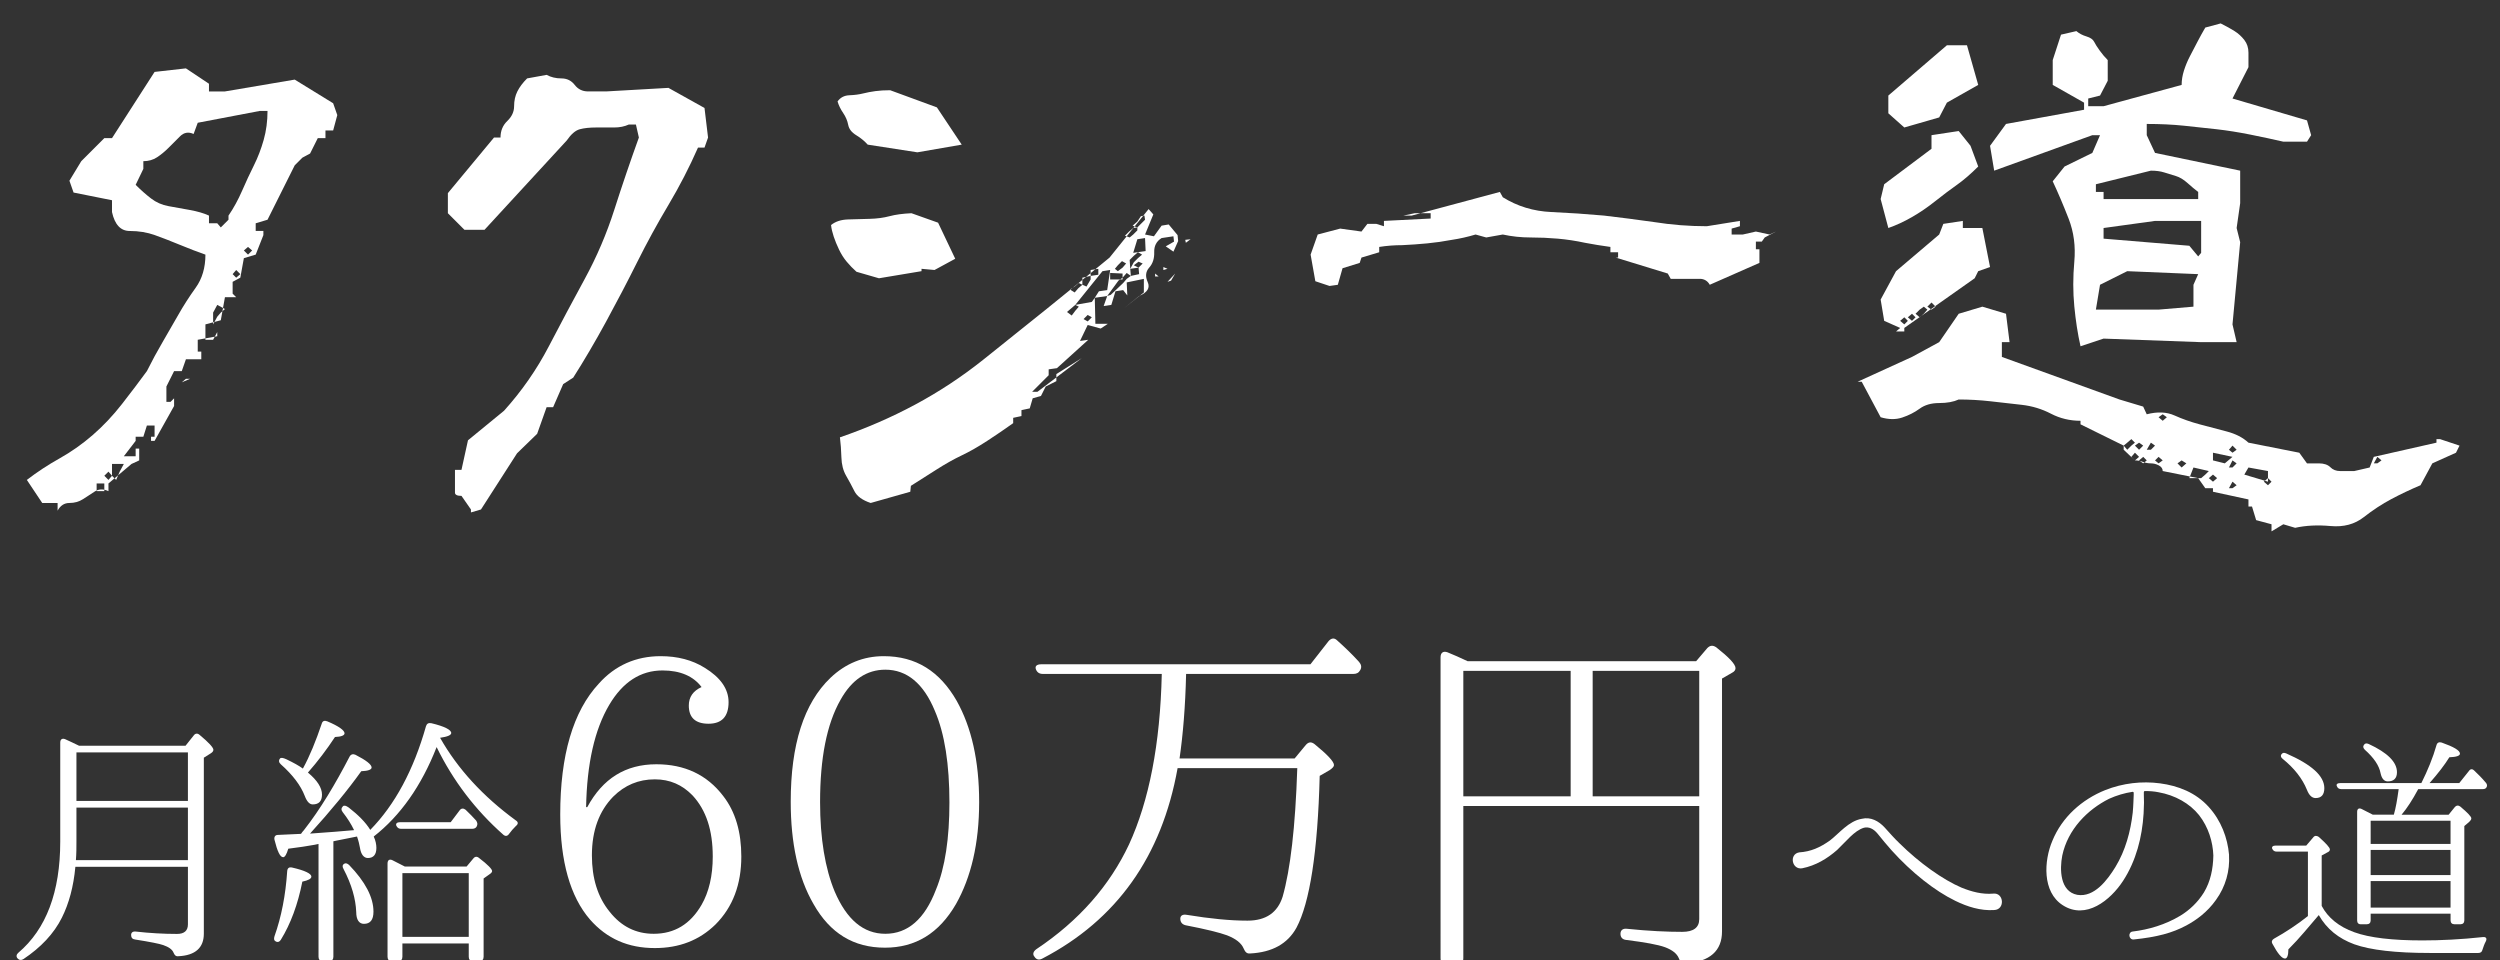
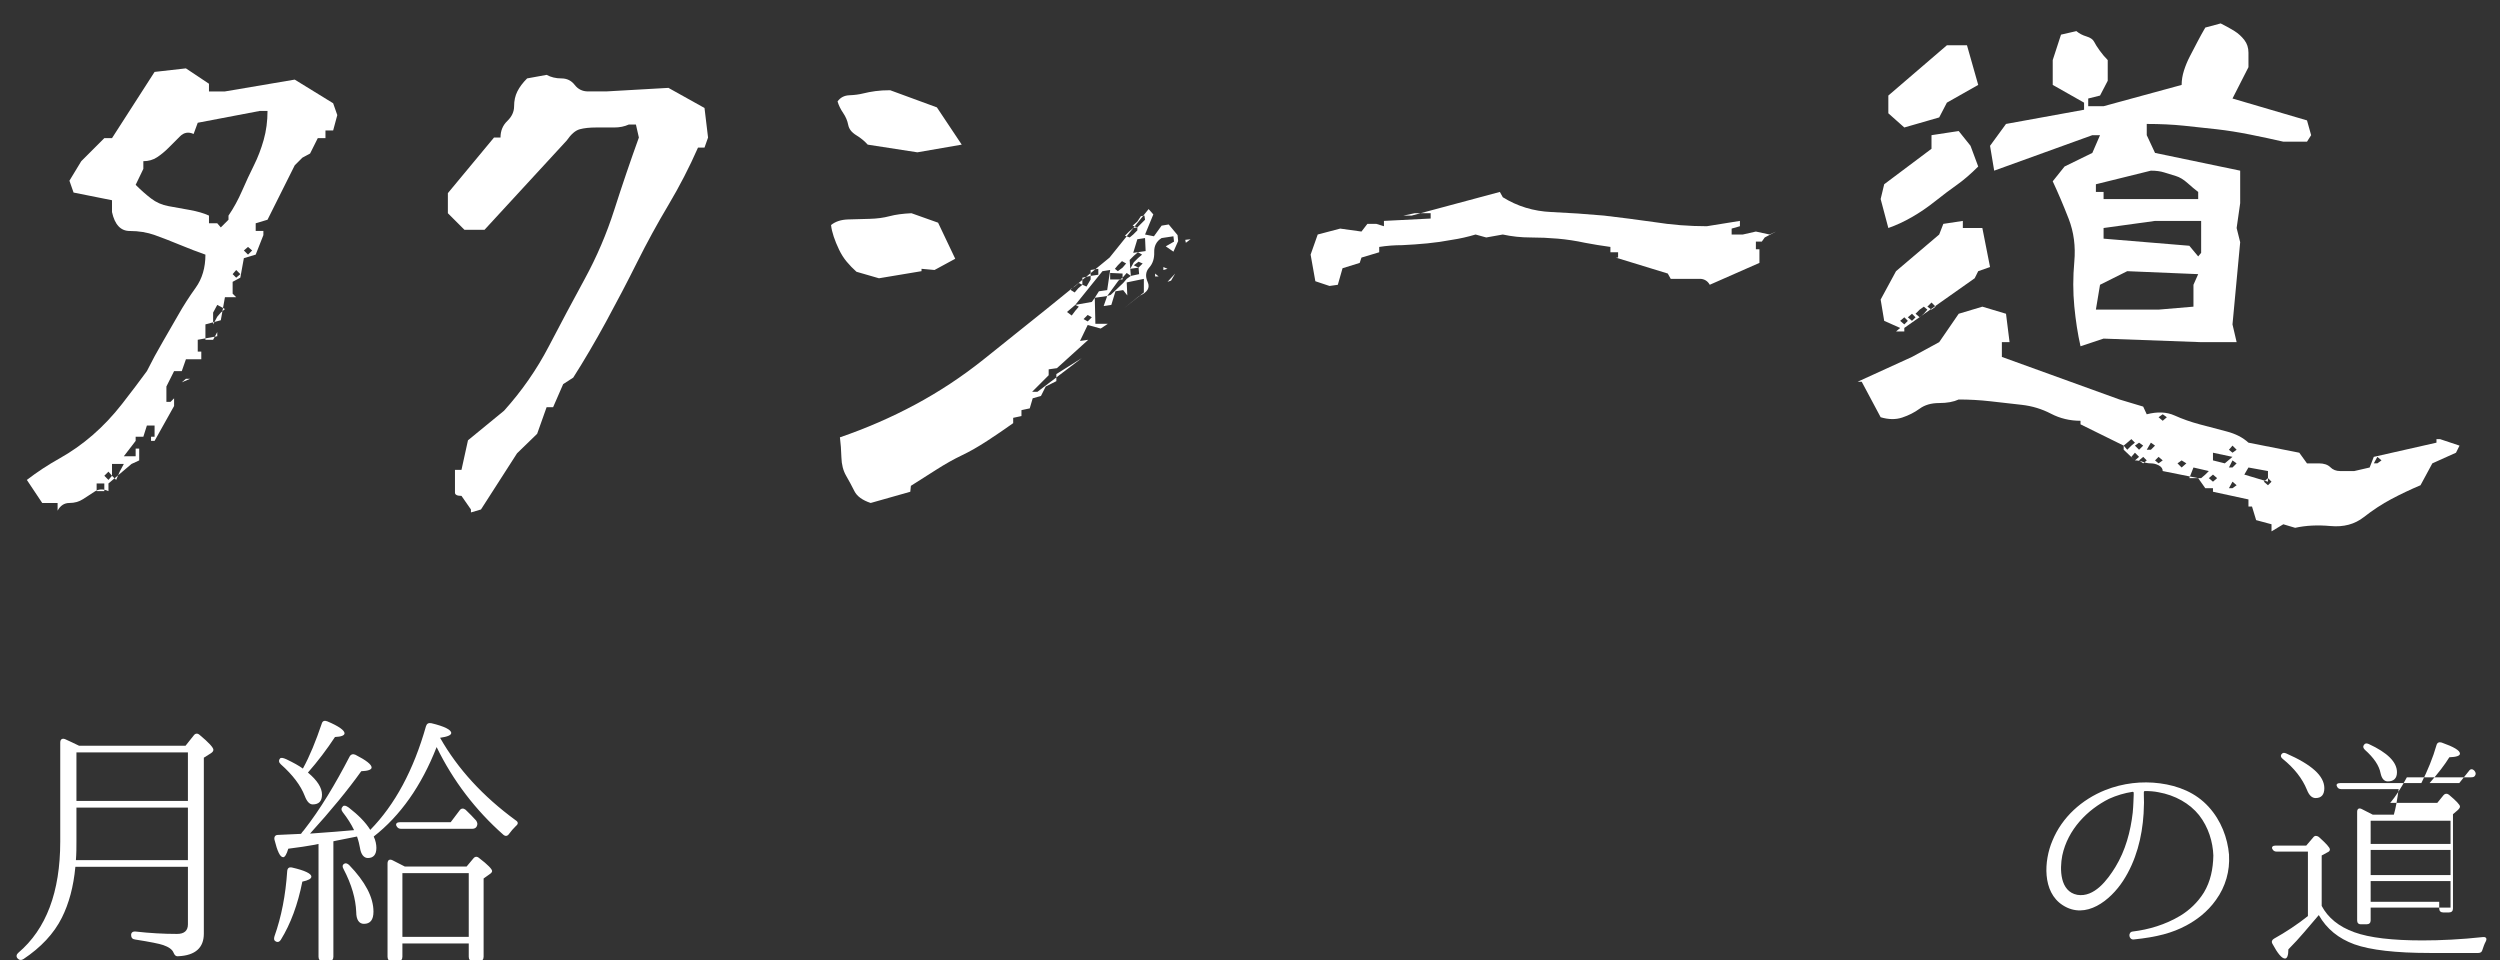
<svg xmlns="http://www.w3.org/2000/svg" version="1.1" id="レイヤー_1" x="0px" y="0px" width="518px" height="199px" viewBox="0 -53 518 199" enable-background="new 0 -53 518 199" xml:space="preserve">
  <rect x="0" y="-53" width="518" height="199" fill="#333333" stroke="none" />
  <path fill="#FFFFFF" d="M38.44,101.52l1.705-2.145c0.33-0.439,0.77-0.495,1.21-0.109c1.925,1.596,2.859,2.639,2.859,3.08  c0,0.274-0.165,0.494-0.494,0.715l-1.485,0.935v36.461c0,2.914-1.76,4.509-5.279,4.674c-0.55,0.056-0.77-0.22-0.99-0.715  c-0.274-0.715-1.045-1.21-2.145-1.595c-0.771-0.275-2.694-0.66-5.829-1.155c-0.55-0.056-0.825-0.386-0.825-0.935  c0-0.496,0.33-0.771,0.936-0.715c2.915,0.33,5.773,0.494,8.579,0.494c1.484,0,2.255-0.66,2.255-1.979v-11.934H15.618  c-0.385,4.123-1.319,7.588-2.804,10.559c-1.65,3.3-4.345,6.158-7.975,8.578c-0.439,0.274-0.88,0.221-1.21-0.164  c-0.33-0.387-0.22-0.825,0.165-1.155c5.774-4.896,8.689-12.595,8.689-23.042v-20.514c0-0.659,0.385-0.936,0.99-0.715  c0.935,0.439,1.925,0.879,2.915,1.375H38.44L38.44,101.52z M38.936,125.223v-10.89H15.838v7.039c0,1.155,0,2.476-0.109,3.851H38.936  z M15.838,102.895v10.063h23.098v-10.063H15.838z" />
  <path fill="#FFFFFF" d="M56.87,141.005c1.43-4.015,2.311-8.524,2.64-13.528c0.056-0.604,0.386-0.879,1.046-0.715  c2.64,0.604,3.959,1.266,3.959,1.869c0,0.439-0.605,0.771-1.87,1.045c-0.936,4.729-2.42,8.744-4.455,12.045  c-0.275,0.438-0.605,0.549-0.99,0.385C56.76,141.885,56.705,141.555,56.87,141.005z M88.271,97.45  c0.165-0.495,0.495-0.716,1.1-0.604c2.75,0.659,4.124,1.375,4.124,2.034c0,0.44-0.77,0.771-2.31,0.99  c3.685,6.489,8.909,12.153,15.673,17.103c0.55,0.33,0.55,0.771,0.055,1.155c-0.55,0.55-1.045,1.101-1.43,1.649  c-0.33,0.494-0.771,0.55-1.21,0.164c-5.774-5.113-10.395-11.162-13.803-18.146c-3.136,8.027-7.534,14.243-13.033,18.532  c0.385,0.825,0.55,1.649,0.55,2.364c0,1.375-0.605,2.09-1.76,2.09c-0.825,0-1.431-0.715-1.649-2.145  c-0.11-0.605-0.274-1.375-0.604-2.311l-1.926,0.385l-2.199,0.439c-0.44,0.109-0.716,0.166-0.771,0.166v23.922  c0,0.55-0.274,0.88-0.88,0.88h-1.375c-0.55,0-0.825-0.33-0.825-0.88v-23.372l-0.77,0.165c-1.485,0.273-3.299,0.55-5.499,0.824  c-0.33,1.154-0.715,1.761-1.045,1.761c-0.66,0-1.21-1.21-1.815-3.63c-0.11-0.605,0.165-0.99,0.715-0.99  c1.045-0.055,2.585-0.109,4.785-0.221l0.275-0.385l0.33-0.385c3.408-4.345,6.488-9.514,9.458-15.232  c0.274-0.496,0.715-0.604,1.21-0.385c2.254,1.153,3.354,2.033,3.354,2.639c0,0.439-0.715,0.716-2.145,0.771  c-2.75,3.851-6.271,8.14-10.614,12.925c3.794-0.275,6.874-0.496,9.129-0.716c-0.604-1.266-1.375-2.475-2.365-3.739  c-0.33-0.439-0.33-0.824,0.056-1.209c0.22-0.222,0.604-0.166,1.209,0.273c1.979,1.54,3.465,3.023,4.455,4.619  C81.837,113.729,85.687,106.579,88.271,97.45z M66.659,96.955c0.165-0.604,0.604-0.715,1.155-0.494  c2.365,0.989,3.574,1.869,3.574,2.475c0,0.439-0.66,0.715-1.979,0.771c-1.705,2.585-3.575,5.06-5.609,7.369  c1.926,1.595,2.915,3.135,2.915,4.563c0,1.375-0.659,2.034-1.925,2.034c-0.66,0-1.21-0.604-1.648-1.76  c-0.825-2.146-2.476-4.345-4.95-6.544c-0.44-0.385-0.495-0.825-0.165-1.21c0.165-0.22,0.604-0.165,1.32,0.165  c1.484,0.715,2.585,1.32,3.409,1.925C64.184,103.664,65.449,100.529,66.659,96.955z M72.323,126.212  c3.354,3.464,5.059,6.709,5.059,9.679c0,1.705-0.659,2.529-1.979,2.529c-0.99,0-1.595-0.824-1.595-2.475  c-0.11-2.694-0.936-5.664-2.641-8.909c-0.274-0.495-0.22-0.824,0.11-1.045C71.608,125.771,71.938,125.882,72.323,126.212z   M96.685,126.541l1.375-1.648c0.33-0.439,0.77-0.496,1.21-0.111c1.814,1.375,2.694,2.312,2.694,2.695  c0,0.166-0.109,0.385-0.439,0.604l-1.32,0.937v16.223c0,0.55-0.274,0.88-0.88,0.88H97.95c-0.55,0-0.825-0.33-0.825-0.88v-2.75  H83.377v2.75c0,0.55-0.274,0.88-0.824,0.88h-1.431c-0.55,0-0.825-0.33-0.825-0.88v-19.303c0-0.715,0.386-0.99,0.99-0.715  c0.66,0.33,1.54,0.77,2.584,1.318H96.685L96.685,126.541z M93.385,117.357l1.87-2.476c0.33-0.438,0.771-0.438,1.21-0.108  c0.825,0.77,1.54,1.539,2.2,2.254c0.275,0.439,0.33,0.771,0.11,1.209c-0.165,0.33-0.495,0.496-0.99,0.496H83.102  c-0.495,0-0.771-0.221-0.99-0.66c-0.165-0.439,0.165-0.715,0.77-0.715H93.385z M83.377,127.916v13.197h13.748v-13.197H83.377z" />
-   <path fill="#FFFFFF" d="M121.681,114.238c3.199-5.92,7.92-8.881,14.319-8.881c5.84,0,10.48,2.16,13.84,6.562  c2.561,3.28,3.761,7.521,3.761,12.562c0,5.76-1.761,10.479-5.36,14.08c-3.36,3.279-7.521,4.879-12.561,4.879  c-5.521,0-9.921-1.92-13.44-5.92c-4.08-4.721-6.16-12-6.16-21.761c0-12.239,2.641-21.36,8-27.12c3.36-3.761,7.68-5.681,12.8-5.681  c3.521,0,6.561,0.8,9.12,2.399c3.28,2,4.96,4.4,4.96,7.121c0,3.041-1.439,4.479-4.16,4.479c-2.72,0-4.079-1.278-4.079-3.761  c0-1.76,0.88-3.039,2.64-3.84c-1.68-2.239-4.4-3.439-8.08-3.439c-4.56,0-8.24,2.4-11.04,7.12c-3.04,5.12-4.64,12.239-4.8,21.2  H121.681z M127.041,112.079c-2.88,2.96-4.399,6.96-4.399,12.159c0,4.721,1.199,8.641,3.68,11.681c2.4,3.04,5.44,4.562,9.121,4.562  c4.32,0,7.6-2,9.92-6c1.52-2.642,2.32-6,2.32-10c0-5.44-1.36-9.602-4.16-12.642c-2.16-2.239-4.72-3.36-7.84-3.36  C132.321,108.479,129.441,109.68,127.041,112.079z" />
-   <path fill="#FFFFFF" d="M198.241,92.238c3.041,5.439,4.64,12.4,4.64,20.961c0,8.56-1.68,15.6-4.8,21.119  c-3.52,6.08-8.399,9.041-14.72,9.041c-6.48,0-11.36-2.961-14.801-9.041c-3.2-5.521-4.721-12.641-4.721-21.199  c0-11.842,2.721-20.4,8.24-25.682c3.12-2.959,6.8-4.479,11.04-4.479C189.761,82.958,194.721,86.078,198.241,92.238z M174.161,91.998  c-2.88,5.04-4.24,12.16-4.24,21.201c0,7.52,1.04,13.76,3.04,18.56c2.48,5.761,5.92,8.722,10.48,8.722  c4.64,0,8.16-3.041,10.479-9.121c1.92-4.641,2.801-10.721,2.801-18.08c0-7.84-0.961-14.24-3.04-19.041  c-2.32-5.6-5.761-8.479-10.24-8.479C179.601,85.758,176.481,87.838,174.161,91.998z" />
-   <path fill="#FFFFFF" d="M245.761,86.639c-0.16,6.801-0.641,12.561-1.36,17.521h23.84l2.32-2.8c0.56-0.641,1.12-0.721,1.84-0.16  c2.64,2.16,4,3.601,4,4.32c0,0.319-0.319,0.64-0.88,1.039l-2.08,1.2c-0.4,15.841-2.08,26.32-4.8,31.44  c-1.84,3.359-5.041,5.119-9.602,5.359c-0.72,0.08-1.04-0.32-1.359-1.039c-0.48-1.121-1.601-2-3.44-2.721  c-1.52-0.561-4.4-1.279-8.561-2.08c-0.721-0.16-1.12-0.641-1.12-1.359c0-0.641,0.479-0.961,1.359-0.801  c4.88,0.801,8.96,1.2,12.561,1.2c3.84,0,6.24-1.681,7.28-4.961c1.6-5.601,2.64-14.399,3.039-26.642h-24.8  C240.721,124.479,231.36,137.6,216,145.6c-0.72,0.399-1.279,0.24-1.68-0.399c-0.4-0.479-0.24-1.04,0.4-1.521  c8.88-5.92,15.199-13.199,19.199-21.681c4.16-9.04,6.48-20.802,6.801-35.36H216.08c-0.72,0-1.2-0.32-1.439-0.961  c-0.24-0.64,0.159-1.039,1.119-1.039h55.762l3.76-4.801c0.561-0.641,1.2-0.72,1.76-0.16c1.521,1.36,3.041,2.801,4.562,4.48  c0.479,0.561,0.561,1.119,0.239,1.68c-0.32,0.561-0.721,0.801-1.438,0.801H245.761z" />
-   <path fill="#FFFFFF" d="M351.441,83.998l2.32-2.721c0.56-0.559,1.118-0.639,1.84-0.159c2.641,2.079,4,3.521,4,4.319  c0,0.4-0.24,0.721-0.721,0.961l-2.079,1.199v52.401c0,4-2.48,6.239-7.521,6.642c-0.8,0-1.199-0.4-1.439-1.121  c-0.399-0.959-1.359-1.68-2.801-2.24c-1.52-0.559-4.239-1.039-8.08-1.52c-0.8-0.08-1.198-0.561-1.198-1.279s0.479-1.121,1.278-1.041  c4.642,0.479,8.48,0.641,11.521,0.641c2.318,0,3.521-0.88,3.521-2.641V114H303.2v31.521c0,0.879-0.398,1.279-1.28,1.279h-2.239  c-0.8,0-1.199-0.4-1.199-1.279V83.197c0-0.959,0.56-1.359,1.438-1.039c1.2,0.48,2.642,1.119,4.16,1.84H351.441z M303.2,85.998  v26.001h22.241V85.998H303.2z M352.082,111.999V85.998h-22.081v26.001H352.082z" />
-   <path fill="#FFFFFF" d="M379.15,121.158c1.899-1.45,3.899-4.051,6.601-4.5c1.852-0.45,3.501,0.449,4.751,1.8  c1.05,1.149,1.949,2.2,3.051,3.25c4.148,4.101,9.001,7.551,12.851,9.201c2.1,0.85,4.301,1.448,6.601,1.25  c2.2-0.25,2.5,3.3,0.2,3.399c-2.801,0.199-5.601-0.699-8.051-1.899c-4.25-2.052-9.101-5.9-13.201-10.451  c-1-1.101-2-2.351-2.899-3.45c-0.851-1.05-1.851-1.5-2.851-1.25c-2,0.602-3.7,2.852-5.551,4.602c-2.05,1.8-4.449,3.25-7.25,3.8  c-2.15,0.351-2.75-2.95-0.6-3.3C375.2,123.458,377.101,122.607,379.15,121.158z" />
  <path fill="#FFFFFF" d="M461.853,124.208c0.2,3.2-0.7,6.501-2.7,9.251c-1.8,2.55-4.1,4.2-6.149,5.3c-2.9,1.552-6.051,2.4-10.9,2.9  c-1.05,0.101-1.25-1.55-0.2-1.649c3.3-0.4,6.751-1.4,9.9-3.301c1.801-1.1,3.551-2.7,4.851-4.8c1.351-2.251,1.9-4.851,1.95-7.65  c-0.1-2.801-1-5.851-2.95-8.351c-1.95-2.45-5-4.15-8.399-4.752c-0.95-0.199-1.9-0.25-2.852-0.25c-0.1,0-0.2,0.102-0.2,0.201v0.601  c0.052,0.899,0.052,2.149-0.05,3.851c-0.3,4.899-1.55,9.801-4.25,13.95c-2.601,4-7.7,8.15-12.501,5.05  c-4.301-2.75-3.899-9.25-2.149-13.351c2-4.899,6.101-8.552,10.95-10.501c3.65-1.449,7.602-1.898,11.352-1.398  s7.399,1.899,10.101,4.899c2.55,2.8,3.9,6.399,4.2,9.899v0.101H461.853z M442.102,111.258c0-0.101-0.1-0.199-0.2-0.199  c-1.7,0.25-3.351,0.75-4.899,1.449c-4.5,2.25-8.551,6.352-9.7,11.751c-0.551,2.851-0.5,7.45,3.1,8.15  c3.551,0.6,6.301-3.15,7.9-5.751c2.101-3.45,3.149-7.352,3.601-11.301c0.15-1.601,0.15-2.801,0.2-3.649L442.102,111.258  L442.102,111.258z" />
-   <path fill="#FFFFFF" d="M480.15,136.959c-1.7,1.95-3.55,4.301-6,6.751c0,1.25-0.25,1.899-0.7,1.899c-0.648,0-1.5-1-2.6-3.051  c-0.25-0.449-0.102-0.8,0.3-1.05c2.5-1.399,4.85-2.95,7.05-4.7v-13.352h-6.45c-0.5,0-0.75-0.2-0.949-0.6  c-0.149-0.4,0.149-0.65,0.699-0.65h6.352l1.45-1.7c0.3-0.399,0.7-0.399,1.149-0.1c1.5,1.35,2.3,2.2,2.3,2.6  c0,0.25-0.149,0.45-0.5,0.601l-1.199,0.65v10.45c1.3,2.45,3.55,4.3,6.75,5.45c3.149,1.15,7.9,1.699,14.102,1.699  c3.8,0,8-0.199,12.601-0.699c0.601-0.051,0.851,0.3,0.551,0.9c-0.301,0.549-0.5,1.149-0.7,1.75  c-0.101,0.449-0.399,0.649-0.851,0.649h-10.101c-7.001,0-12.251-0.601-15.602-1.801c-3.25-1.2-5.7-3.15-7.351-6.05  C480.351,136.709,480.252,136.859,480.15,136.959z M473.7,103.107c5.25,2.3,7.9,4.648,7.9,7.199c0,1.35-0.601,2.051-1.8,2.051  c-0.75,0-1.352-0.551-1.8-1.7c-0.95-2.351-2.65-4.5-5.001-6.4c-0.399-0.3-0.5-0.649-0.301-0.95  C472.95,102.957,473.25,102.906,473.7,103.107z M491.201,136.309v1.4c0,0.5-0.3,0.8-0.8,0.8h-1.25c-0.5,0-0.75-0.3-0.75-0.8v-22.501  c0-0.601,0.351-0.851,0.9-0.601c0.698,0.351,1.5,0.75,2.35,1.199h4.352c0.398-1.35,0.699-3.1,1-5.3h-11.901  c-0.449,0-0.75-0.2-0.899-0.601c-0.199-0.399,0.101-0.649,0.7-0.649h16.801c1.301-2.601,2.4-5.251,3.15-7.901  c0.149-0.5,0.55-0.648,1.05-0.5c2.55,0.9,3.8,1.65,3.8,2.301c0,0.451-0.75,0.701-2.199,0.75c-0.949,1.551-2.301,3.301-4.101,5.352  h6.15l2-2.501c0.3-0.448,0.7-0.5,1.1-0.101c0.801,0.75,1.602,1.551,2.352,2.451l0.05,0.049c0.3,0.352,0.351,0.701,0.101,1.051  c-0.149,0.199-0.351,0.301-0.801,0.301h-13.301c-1.2,2.25-2.351,4-3.45,5.301h9.751l1.3-1.601c0.3-0.351,0.7-0.399,1.102-0.101  c1.55,1.301,2.3,2.101,2.3,2.449c0,0.25-0.15,0.45-0.4,0.7l-1.05,0.9v19.551c0,0.5-0.3,0.8-0.8,0.8h-1.25  c-0.5,0-0.801-0.3-0.801-0.8v-1.399H491.201L491.201,136.309z M490.802,101.156c3.898,1.801,5.85,3.75,5.85,5.851  c0,1.251-0.648,1.899-1.898,1.899c-0.75,0-1.25-0.549-1.5-1.699c-0.302-1.6-1.4-3.2-3.251-4.85c-0.351-0.352-0.449-0.7-0.199-1.002  C490.002,101.007,490.352,100.957,490.802,101.156z M491.201,121.857h16.552v-4.801h-16.552V121.857z M491.201,128.309h16.552  v-5.199h-16.552V128.309z M491.201,135.059h16.552v-5.5h-16.552V135.059z" />
+   <path fill="#FFFFFF" d="M480.15,136.959c-1.7,1.95-3.55,4.301-6,6.751c0,1.25-0.25,1.899-0.7,1.899c-0.648,0-1.5-1-2.6-3.051  c-0.25-0.449-0.102-0.8,0.3-1.05c2.5-1.399,4.85-2.95,7.05-4.7v-13.352h-6.45c-0.5,0-0.75-0.2-0.949-0.6  c-0.149-0.4,0.149-0.65,0.699-0.65h6.352l1.45-1.7c0.3-0.399,0.7-0.399,1.149-0.1c1.5,1.35,2.3,2.2,2.3,2.6  c0,0.25-0.149,0.45-0.5,0.601l-1.199,0.65v10.45c1.3,2.45,3.55,4.3,6.75,5.45c3.149,1.15,7.9,1.699,14.102,1.699  c3.8,0,8-0.199,12.601-0.699c0.601-0.051,0.851,0.3,0.551,0.9c-0.301,0.549-0.5,1.149-0.7,1.75  c-0.101,0.449-0.399,0.649-0.851,0.649h-10.101c-7.001,0-12.251-0.601-15.602-1.801c-3.25-1.2-5.7-3.15-7.351-6.05  C480.351,136.709,480.252,136.859,480.15,136.959z M473.7,103.107c5.25,2.3,7.9,4.648,7.9,7.199c0,1.35-0.601,2.051-1.8,2.051  c-0.75,0-1.352-0.551-1.8-1.7c-0.95-2.351-2.65-4.5-5.001-6.4c-0.399-0.3-0.5-0.649-0.301-0.95  C472.95,102.957,473.25,102.906,473.7,103.107z M491.201,136.309v1.4c0,0.5-0.3,0.8-0.8,0.8h-1.25c-0.5,0-0.75-0.3-0.75-0.8v-22.501  c0-0.601,0.351-0.851,0.9-0.601c0.698,0.351,1.5,0.75,2.35,1.199h4.352c0.398-1.35,0.699-3.1,1-5.3h-11.901  c-0.449,0-0.75-0.2-0.899-0.601c-0.199-0.399,0.101-0.649,0.7-0.649h16.801c1.301-2.601,2.4-5.251,3.15-7.901  c0.149-0.5,0.55-0.648,1.05-0.5c2.55,0.9,3.8,1.65,3.8,2.301c0,0.451-0.75,0.701-2.199,0.75c-0.949,1.551-2.301,3.301-4.101,5.352  h6.15l2-2.501c0.3-0.448,0.7-0.5,1.1-0.101l0.05,0.049c0.3,0.352,0.351,0.701,0.101,1.051  c-0.149,0.199-0.351,0.301-0.801,0.301h-13.301c-1.2,2.25-2.351,4-3.45,5.301h9.751l1.3-1.601c0.3-0.351,0.7-0.399,1.102-0.101  c1.55,1.301,2.3,2.101,2.3,2.449c0,0.25-0.15,0.45-0.4,0.7l-1.05,0.9v19.551c0,0.5-0.3,0.8-0.8,0.8h-1.25  c-0.5,0-0.801-0.3-0.801-0.8v-1.399H491.201L491.201,136.309z M490.802,101.156c3.898,1.801,5.85,3.75,5.85,5.851  c0,1.251-0.648,1.899-1.898,1.899c-0.75,0-1.25-0.549-1.5-1.699c-0.302-1.6-1.4-3.2-3.251-4.85c-0.351-0.352-0.449-0.7-0.199-1.002  C490.002,101.007,490.352,100.957,490.802,101.156z M491.201,121.857h16.552v-4.801h-16.552V121.857z M491.201,128.309h16.552  v-5.199h-16.552V128.309z M491.201,135.059h16.552v-5.5h-16.552V135.059z" />
  <g>
    <path fill="#FFFFFF" d="M11.935,52.81v-1.593H8.749l-3.186-4.778c2.123-1.633,4.39-3.125,6.8-4.472   c2.408-1.348,4.696-2.96,6.861-4.84c2.163-1.878,4.185-4.022,6.065-6.432c1.878-2.408,3.593-4.675,5.146-6.8   c1.061-2.123,2.145-4.124,3.247-6.003c1.103-1.878,2.185-3.756,3.247-5.636c1.061-1.878,2.267-3.756,3.614-5.636   c1.348-1.878,2.021-4.166,2.021-6.861c-1.635-0.57-3.39-1.244-5.269-2.021c-1.88-0.775-3.614-1.449-5.207-2.021   c-1.593-0.571-3.329-0.858-5.207-0.858c-1.88,0-3.105-1.306-3.676-3.921v-2.45l-7.964-1.593l-0.858-2.451l2.451-4.043l4.778-4.778   h1.593l8.822-13.723l6.494-0.735l4.778,3.186v1.593h3.308l14.458-2.451l7.964,4.901l0.857,2.451l-0.857,3.186h-1.593v1.593h-1.593   l-1.593,3.186l-1.593,0.857l-1.593,1.593L55.43-7.472l-2.45,0.735v1.593h1.593v0.858L52.98-0.243l-2.451,0.735l-0.735,4.043   l-1.593,0.858v2.45l0.735,0.735h-2.328l-0.858,4.778l-3.186,0.857V17.4h1.593l0.858-1.593v0.858L40.972,17.4v2.451h1.593h-0.857   v1.593h-1.593v0.857v-0.857h-1.593l-0.858,2.45h-1.593l-1.593,3.186v3.186h0.857l0.735-0.735v1.593l-4.043,7.229h-0.735v-0.858   h-3.186v0.858l-2.451,3.186h2.451v-1.593h0.735v2.45L27.25,43.13l-4.778,4.043v1.593c-1.063-0.49-2.002-0.471-2.818,0.062   c-0.817,0.53-1.635,1.061-2.45,1.593c-0.818,0.53-1.758,0.796-2.818,0.796C13.323,51.217,12.505,51.747,11.935,52.81z    M21.614,48.766v-1.593h-1.593v1.593H21.614z M23.207,45.581l-0.735-0.857l-0.857,0.857l0.857,0.858L23.207,45.581z M24.8,44.723   l0.857-1.593h-2.45v2.45l0.857,0.858L24.8,44.723z M47.344-7.472v-0.857c1.061-1.551,2-3.266,2.818-5.146   c0.816-1.878,1.633-3.633,2.451-5.269c0.815-1.633,1.489-3.388,2.021-5.268c0.53-1.878,0.796-3.879,0.796-6.004h-1.593   l-12.865,2.451l-0.857,2.328c-1.063-0.49-2.002-0.325-2.818,0.49c-0.817,0.817-1.614,1.614-2.389,2.389   c-0.777,0.777-1.574,1.43-2.389,1.96c-0.817,0.532-1.757,0.796-2.818,0.796v1.593L28.108-14.7c1.061,1.063,2.123,2.002,3.186,2.818   c1.061,0.817,2.267,1.348,3.614,1.593s2.818,0.511,4.411,0.796c1.593,0.287,2.919,0.674,3.982,1.164v1.593h1.715l0.735-0.735   l0.858,0.735L47.344-7.472z M32.029,35.901v-0.735h-1.593L29.7,37.494h2.328V35.901z M37.664,26.222l1.715-0.735h-0.857   L37.664,26.222z M45.751,11.765l0.858-0.735l-1.593-0.857l-0.858,1.593l0.858,0.857L45.751,11.765z M45.016,12.622l-0.858-0.857   v2.45L45.016,12.622z M46.609-6.736l-0.858-0.735l-0.735,0.735l0.735,0.858L46.609-6.736z M49.794,3.801l-0.858-0.858l-0.735,0.858   l0.735,0.735L49.794,3.801z M52.244-1.1l-0.857-0.735L50.529-1.1l0.858,0.857L52.244-1.1z" />
    <path fill="#FFFFFF" d="M97.578,53.177v-0.613l-1.96-2.818c-0.9,0-1.348-0.226-1.348-0.674c0-0.45,0-0.9,0-1.348   c0-0.448,0-1.02,0-1.715c0-0.693,0-1.244,0-1.654h1.348l1.348-6.126l7.474-6.126c3.676-4.083,6.758-8.515,9.25-13.293   c2.49-4.778,4.981-9.453,7.474-14.029c2.491-4.574,4.533-9.352,6.126-14.335c1.593-4.981,3.287-9.965,5.085-14.948l-0.613-2.695   h-1.47c-0.9,0.41-1.899,0.612-3.002,0.612c-1.103,0-2.349,0-3.737,0c-1.39,0-2.533,0.123-3.431,0.368   c-0.9,0.245-1.797,1.022-2.695,2.328L100.396-5.389H96.23L92.8-8.819v-4.166l9.557-11.517h1.348c0-1.388,0.469-2.531,1.409-3.431   c0.938-0.898,1.409-1.918,1.409-3.063c0-1.143,0.224-2.164,0.674-3.063c0.448-0.898,1.122-1.796,2.021-2.696l4.043-0.735   c0.898,0.49,1.918,0.735,3.063,0.735c1.143,0,2.062,0.45,2.756,1.348c0.693,0.899,1.612,1.348,2.757,1.348c1.143,0,2.408,0,3.798,0   l12.865-0.735l7.474,4.166l0.735,6.126l-0.735,2.083h-1.348c-1.797,4.085-3.84,8.046-6.126,11.884   c-2.288,3.84-4.453,7.801-6.494,11.885c-2.042,4.085-4.187,8.19-6.433,12.313c-2.248,4.125-4.514,7.985-6.8,11.579l-2.083,1.348   l-2.083,4.778h-1.348l-1.96,5.513l-4.166,4.043l-7.474,11.64L97.578,53.177z" />
    <path fill="#FFFFFF" d="M182.118,4.658l-4.656-1.348c-0.735-0.653-1.409-1.348-2.021-2.083c-0.613-0.735-1.145-1.572-1.593-2.512   c-0.45-0.938-0.818-1.838-1.103-2.695c-0.287-0.858-0.471-1.654-0.551-2.389c0.898-0.735,2.083-1.122,3.553-1.164   c1.47-0.04,2.959-0.081,4.472-0.123c1.51-0.04,2.879-0.224,4.104-0.551c1.225-0.326,2.735-0.53,4.533-0.613l5.514,1.96l3.553,7.474   l-4.288,2.328l-2.695-0.245v0.49L182.118,4.658z M190.082-21.439l-10.292-1.593c-0.654-0.735-1.451-1.388-2.389-1.96   c-0.94-0.57-1.491-1.287-1.654-2.144c-0.165-0.858-0.511-1.673-1.042-2.451c-0.532-0.775-0.919-1.571-1.164-2.389   c0.571-0.815,1.388-1.244,2.451-1.286c1.061-0.041,2-0.163,2.818-0.368c0.815-0.203,1.673-0.368,2.573-0.49   c0.898-0.123,1.918-0.184,3.063-0.184l9.679,3.553l5.146,7.719L190.082-21.439z M180.403,51.217   c-1.715-0.573-2.839-1.39-3.369-2.451c-0.532-1.063-1.103-2.123-1.715-3.186c-0.613-1.061-0.94-2.328-0.98-3.798   c-0.042-1.471-0.144-2.858-0.306-4.166c5.471-1.878,10.679-4.145,15.622-6.8c4.941-2.653,9.618-5.738,14.029-9.25   c4.411-3.511,8.821-7.045,13.232-10.598c4.411-3.553,8.739-7.085,12.987-10.598l8.086-10.047l0.98,1.103l-1.715,4.166l1.838,0.367   l1.593-2.205l1.47-0.245l1.838,2.206l0.123,1.225l-0.98,2.205l-1.593-1.103l1.715-0.98l-0.123-1.103l-2.451,0.368   c-1.063,0.655-1.573,1.635-1.531,2.94c0.04,1.308-0.307,2.37-1.042,3.186c-0.735,0.818-0.838,1.819-0.306,3.002   c0.53,1.185-0.062,2.144-1.777,2.879l-3.186,2.573l4.166-3.308V4.781l-3.553,0.735l0.123,2.695l-0.858-1.103l-1.593,0.245   l-0.857,2.818l-1.593,0.245l0.735-2.083l-2.573,0.368l0.123,5.391h2.573l-1.47,0.98l-2.695-0.735l-1.593,3.308l1.715-0.245   l-6.494,5.881l-1.715,0.245v1.225l-3.431,3.431h1.103l9.189-6.984l-5.268,3.308v1.47l-2.206,1.103l-0.98,1.96l-1.715,0.49   l-0.613,2.083l-1.715,0.367v1.226l-1.715,0.368v1.103c-1.715,1.225-3.513,2.45-5.391,3.676c-1.88,1.225-3.635,2.226-5.268,3.001   c-1.635,0.777-3.412,1.777-5.33,3.002c-1.92,1.225-3.656,2.328-5.207,3.308l-0.123,1.225L180.403,51.217z M222.795,11.397   l-0.857-0.49l-0.858,0.735l0.98,0.735L222.795,11.397z M223.408,6.741l-0.735-0.368l-0.98,0.613l0.98,0.612L223.408,6.741z    M223.531,10.54l-0.735-0.368l-0.857,0.735l0.857,0.49L223.531,10.54z M224.265,6.006l-0.735-0.367l-0.858,0.735l0.735,0.368   L224.265,6.006z M226.839,8.702l0.857-1.348l1.715-0.245l0.613-4.166l-1.593,0.245l-5.636,6.984l3.431-0.613L226.839,8.702z    M225.981,4.903V4.168l-1.715,0.368v1.47l0.858,0.368L225.981,4.903z M226.226,12.745l-0.857-0.49l-0.858,0.858l0.858,0.49   L226.226,12.745z M227.573,3.923V2.698l-1.593,0.245v1.225L227.573,3.923z M232.719,5.639l-0.98-0.49l-2.328,3.186l0.735-0.245   L232.719,5.639z M232.597,3.678l-2.573-0.123v1.348h2.573V3.678z M232.597,2.453l-0.98-0.49l-0.613,0.735l0.613,0.49L232.597,2.453   z M233.332,1.595l-0.858-0.49l-0.857,0.858l0.98,0.49L233.332,1.595z M233.455,4.781l-0.858-0.245l-0.857,0.613l0.98,0.49   L233.455,4.781z M234.312,4.168l-0.857-0.612l-0.858,0.98l0.858,0.245L234.312,4.168z M234.802-4.408l-0.858-0.613l-0.857,0.857   l0.98,0.368L234.802-4.408z M235.66-5.266v-0.612l-0.857,0.122l-0.858,0.735l0.858,0.613L235.66-5.266z M235.782,0.493l-0.857-0.49   l-0.858,0.857l0.858,0.49L235.782,0.493z M234.925,1.35l-0.858-0.49l0.123,1.838L234.925,1.35z M236.028,3.801l-0.123-1.348   l-1.715,0.245l0.123,1.47L236.028,3.801z M236.395-6.614l-0.735-0.49l-0.98,0.858l0.98,0.368L236.395-6.614z M237.375-0.978   l-0.123-2.696l-1.593,0.245l-0.857,2.818L237.375-0.978z M236.64-0.243l-0.858-0.49l-0.857,0.735l0.857,0.49L236.64-0.243z    M236.763,1.595l-0.858-0.368l-0.98,0.735l0.98,0.49L236.763,1.595z M237.253-7.472l-0.123-0.857l-0.735,0.123l-0.735,1.103   l0.735,0.49L237.253-7.472z M239.336,4.291V3.678l0.735,0.612H239.336z M241.051,2.943V2.331l0.858,0.367L241.051,2.943z    M241.909,5.394l1.593-1.715l-0.858,1.47L241.909,5.394z M245.707-2.693l-0.123-0.613l1.103-0.123L245.707-2.693z" />
    <path fill="#FFFFFF" d="M275.479,6.251l-2.94-0.98l-0.98-5.514l1.471-4.166l4.656-1.226l4.41,0.613l1.226-1.593h1.838l1.593,0.49   v-1.103l9.679-0.49v-1.103h-3.308l-2.328,0.49h1.716l18.256-4.901l0.612,1.103c3.021,1.88,6.371,2.9,10.047,3.063   c3.676,0.165,7.309,0.41,10.904,0.735c3.511,0.41,6.983,0.857,10.414,1.348c3.594,0.572,7.229,0.858,10.904,0.858l6.861-1.103   v1.103l-1.715,0.49v1.226h2.328l2.695-0.613l2.818,0.613l1.348-0.613l-2.328,1.225l-0.612,0.858h-1.226v1.593h0.735v2.818   l-10.292,4.533c-0.41-0.735-1.022-1.143-1.838-1.225c-0.655,0-1.308,0-1.961,0c-0.654,0-1.307,0-1.96,0c-0.817,0-1.593,0-2.328,0   l-0.612-1.103L334.78,0.37h0.49v-1.103h-1.593v-1.103c-1.798-0.245-3.553-0.53-5.269-0.857c-1.88-0.408-3.758-0.693-5.636-0.858   c-1.88-0.163-3.758-0.245-5.636-0.245c-1.961,0-3.881-0.203-5.759-0.612l-3.431,0.612l-2.205-0.612   c-1.636,0.49-3.269,0.857-4.901,1.103c-1.715,0.327-3.431,0.572-5.146,0.735c-1.716,0.165-3.431,0.287-5.146,0.367   c-1.635,0-3.228,0.123-4.778,0.368v1.103l-3.676,1.103l-0.367,1.103l-3.554,1.103l-0.979,3.431L275.479,6.251z" />
    <path fill="#FFFFFF" d="M470.658,57.098v-1.47l-3.186-0.857l-0.858-2.818h-1.593h0.858v-1.47l-7.352-1.593v-0.735h-1.593   l-1.471-2.083l-7.351-1.47c0-0.49-0.267-0.877-0.797-1.164c-0.532-0.285-1.084-0.429-1.654-0.429c-0.572,0-1.123-0.102-1.653-0.307   c-0.532-0.203-1.084-0.306-1.654-0.306l-2.328-2.206v-0.857l-8.944-4.411v-0.735c-2.205,0-4.248-0.49-6.126-1.47   c-1.88-0.98-3.901-1.593-6.064-1.838c-2.165-0.245-4.331-0.49-6.494-0.735c-2.165-0.245-4.35-0.368-6.555-0.368   c-1.063,0.49-2.41,0.735-4.043,0.735c-1.636,0-2.983,0.389-4.044,1.164c-1.063,0.777-2.267,1.39-3.614,1.838   c-1.348,0.45-2.839,0.429-4.472-0.061L385.75,26.1h-0.857l11.271-5.146l5.637-3.063l4.043-5.881l4.9-1.47l4.901,1.47l0.735,5.881   h-1.593v3.063l24.382,8.822l4.9,1.47l0.735,1.593c2.205-0.57,4.124-0.49,5.759,0.245c1.633,0.735,3.369,1.348,5.207,1.838   c1.838,0.49,3.694,0.98,5.575,1.47c1.878,0.49,3.388,1.267,4.533,2.328l10.536,2.083l1.593,2.206c0.571,0,1.389,0,2.451,0   c1.061,0,1.856,0.266,2.389,0.796c0.53,0.532,1.204,0.796,2.021,0.796c0.815,0,1.796,0,2.94,0l3.186-0.735l0.858-2.205   l12.987-2.941v-0.735h0.735l4.043,1.348l-0.735,1.47l-4.9,2.206l-2.451,4.533c-2.125,0.898-4.146,1.857-6.064,2.879   c-1.92,1.02-3.819,2.267-5.697,3.737c-1.88,1.47-4.166,2.083-6.861,1.838s-5.146-0.123-7.352,0.368l-2.45-0.735L470.658,57.098z    M391.263-5.756l-1.593-6.003l0.735-3.063l9.802-7.352v-2.818l5.636-0.857l2.45,3.063l1.593,4.288   c-1.553,1.553-3.022,2.818-4.41,3.798c-1.391,0.98-2.88,2.104-4.473,3.369c-1.593,1.268-3.206,2.37-4.84,3.308   C394.529-7.083,392.896-6.327,391.263-5.756z M392.856,15.685l0.857-0.735l-3.308-1.47l-0.735-4.411l3.186-5.881l8.944-7.596   l0.857-2.206l4.043-0.613v1.47h4.043l1.593,8.087l-2.45,0.857l-0.735,1.47l-14.58,10.292v0.735H392.856z M394.571-26.585   l-3.308-2.94v-3.676l12.13-10.414h4.165l2.328,8.209l-6.493,3.675l-1.593,3.063L394.571-26.585z M395.306,13.48l-0.735-0.735   l-0.857,0.735l0.857,0.735L395.306,13.48z M396.899,12.745l-0.735-0.735l-0.857,0.735l0.857,0.735L396.899,12.745z M398.615,12.01   l-0.858-0.858l-0.857,0.858l0.857,0.735L398.615,12.01z M399.349,11.152l-0.734-0.612l-0.858,0.612l0.858,0.858L399.349,11.152z    M401.065,10.54l-0.857-0.858l-0.858,0.858l0.858,0.612L401.065,10.54z M431.083,18.749c-0.572-2.531-1.001-5.288-1.286-8.271   c-0.287-2.98-0.287-6.065,0-9.25c0.285-3.186-0.104-6.145-1.164-8.883c-1.063-2.736-2.165-5.33-3.309-7.78l2.451-3.063l5.758-2.818   l1.593-3.676h-1.593l-20.338,7.352l-0.858-5.146l3.309-4.533l16.173-2.941v-1.47l-6.494-3.675v-5.146l1.716-5.269l3.186-0.735   c0.57,0.49,1.266,0.858,2.083,1.103c0.815,0.245,1.348,0.612,1.593,1.103s0.632,1.103,1.164,1.838   c0.53,0.735,1.081,1.39,1.654,1.96v4.288l-1.594,3.063l-2.45,0.613v1.593h3.186l16.173-4.411c0-0.98,0.163-1.98,0.49-3.002   c0.325-1.021,0.735-2,1.226-2.94c0.49-0.938,0.999-1.918,1.531-2.941c0.53-1.02,1.082-2.021,1.654-3.001l3.186-0.858   c1.143,0.573,2.102,1.103,2.879,1.593c0.775,0.49,1.449,1.103,2.021,1.838c0.571,0.735,0.858,1.614,0.858,2.634   c0,1.022,0,2.021,0,3.002l-3.309,6.494l15.438,4.533l0.858,3.063l-0.858,1.348h-4.9c-2.125-0.49-4.411-0.98-6.861-1.47   c-2.45-0.49-4.759-0.857-6.923-1.103c-2.165-0.245-4.432-0.49-6.8-0.735c-2.37-0.245-4.942-0.367-7.719-0.367v2.328l1.716,3.676   l17.643,3.676v6.739l-0.735,5.146l0.735,2.941l-1.593,17.03l0.857,3.676h-7.351l-20.217-0.735L431.083,18.749z M455.465-11.76   v-1.47c-0.654-0.49-1.39-1.103-2.205-1.838c-0.817-0.735-1.635-1.225-2.45-1.47c-0.817-0.245-1.614-0.49-2.39-0.735   c-0.777-0.245-1.696-0.367-2.757-0.367l-11.395,2.818v1.593h1.593v1.47H455.465z M454.485,10.54V6.006l0.979-2.205l-14.702-0.613   l-5.637,2.818l-0.857,5.146h12.987L454.485,10.54z M456.078-0.61v-6.616h-9.557l-10.66,1.47v2.206l17.766,1.47l1.838,2.206   L456.078-0.61z M441.62,39.332l-0.857-0.613l-0.735,0.613l0.735,0.857L441.62,39.332z M442.355,38.719l-0.735-0.735l-0.857,0.735   l0.857,0.613L442.355,38.719z M443.213,41.66l-0.857-0.858l-0.735,0.858l0.735,0.735L443.213,41.66z M444.07,39.332l-0.857-0.613   l-0.857,0.613l0.857,0.857L444.07,39.332z M444.805,42.395l-0.735-0.735l-0.857,0.735l0.857,0.613L444.805,42.395z M446.521,39.332   l-0.858-0.613l-0.857,1.47h0.857L446.521,39.332z M448.114,42.395l-0.858-0.735l-0.734,0.735l0.734,0.613L448.114,42.395z    M448.971,33.451l-0.857-0.613l-0.858,0.613l0.858,0.735L448.971,33.451z M453.014,43.008l-0.98-0.613l-0.857,0.613l0.857,0.857   L453.014,43.008z M456.935,45.335l0.735-0.735l-3.186-0.735l-0.858,2.206h2.451L456.935,45.335z M459.385,46.071l-0.857-0.735   l-0.857,0.735l0.857,0.735L459.385,46.071z M462.571,41.66l-4.043-0.858v1.593l2.45,0.613L462.571,41.66z M463.428,40.189   l-0.857-0.857l-0.735,0.857l0.735,0.613L463.428,40.189z M463.428,43.008l-0.857-0.613l-0.735,1.47h0.735L463.428,43.008z    M463.428,47.541l-0.857-0.735l-0.735,1.348h0.735L463.428,47.541z M469.923,45.335v-0.735l-4.043-0.735l-0.858,1.47l4.901,1.47   V45.335z M470.658,46.806l-0.735-0.735l-0.857,0.735l0.857,0.735L470.658,46.806z M493.447,42.395l-0.858-0.735l-0.734,1.348h0.734   L493.447,42.395z" />
  </g>
</svg>